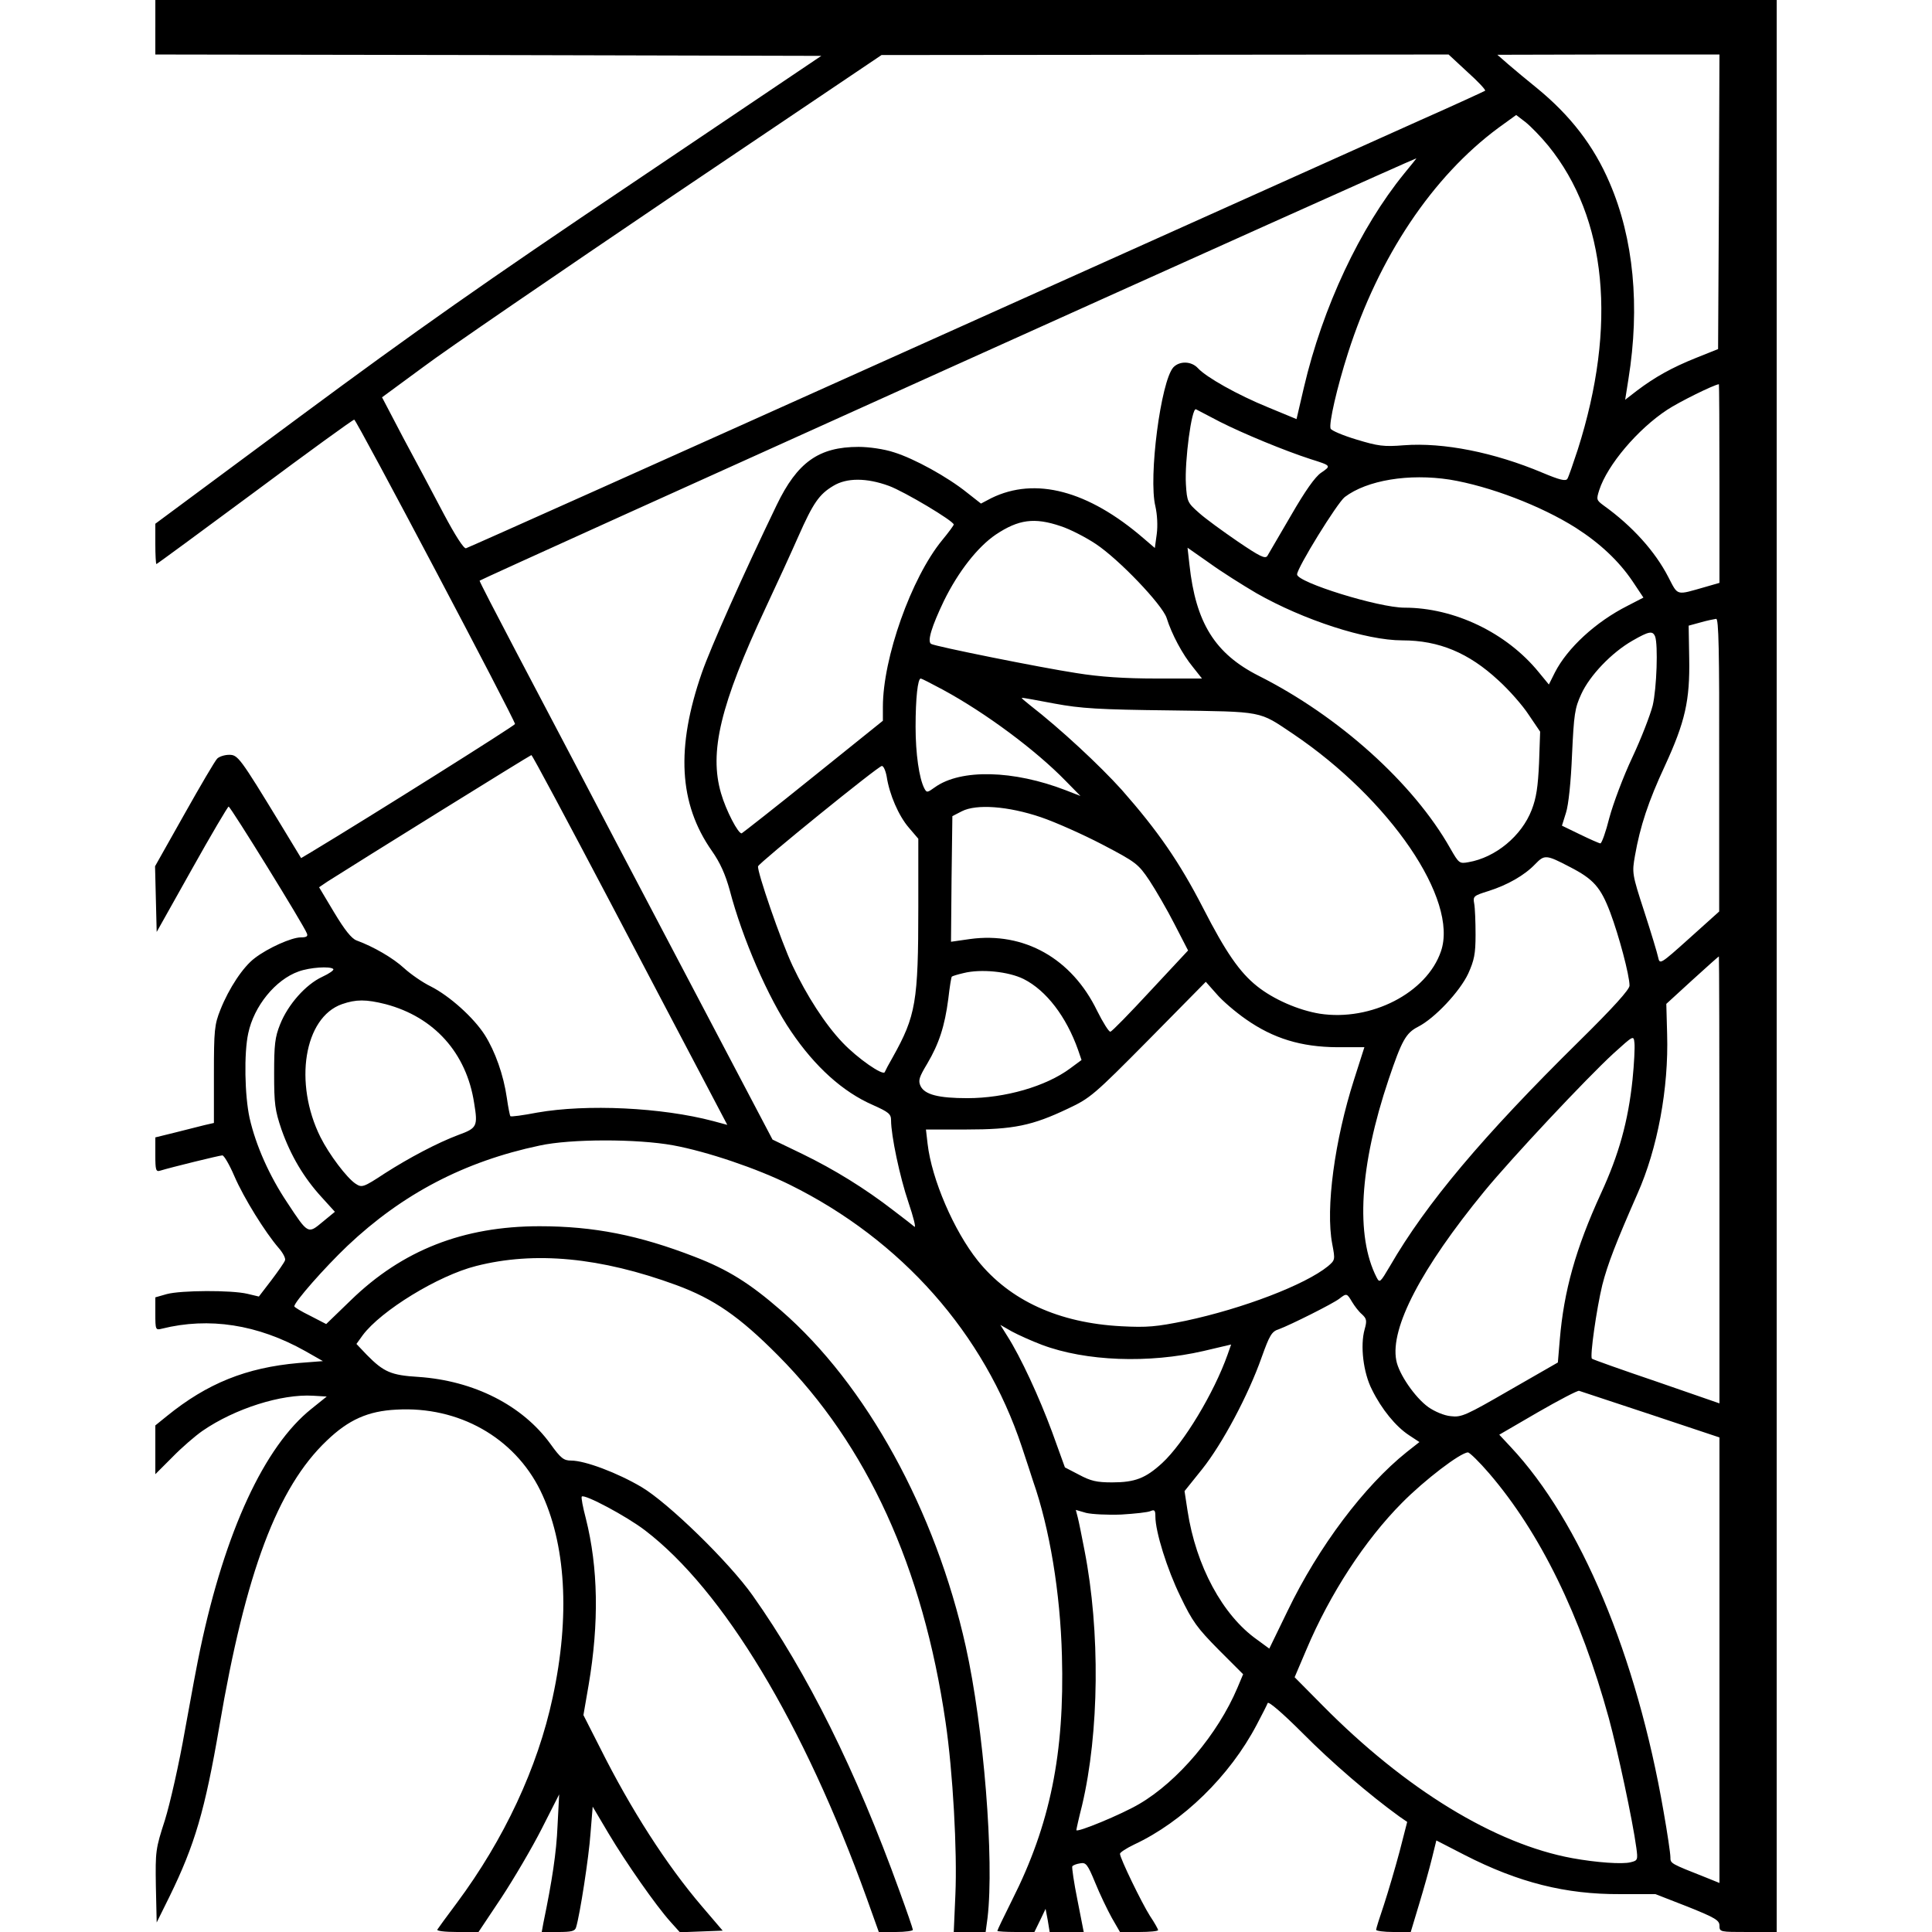
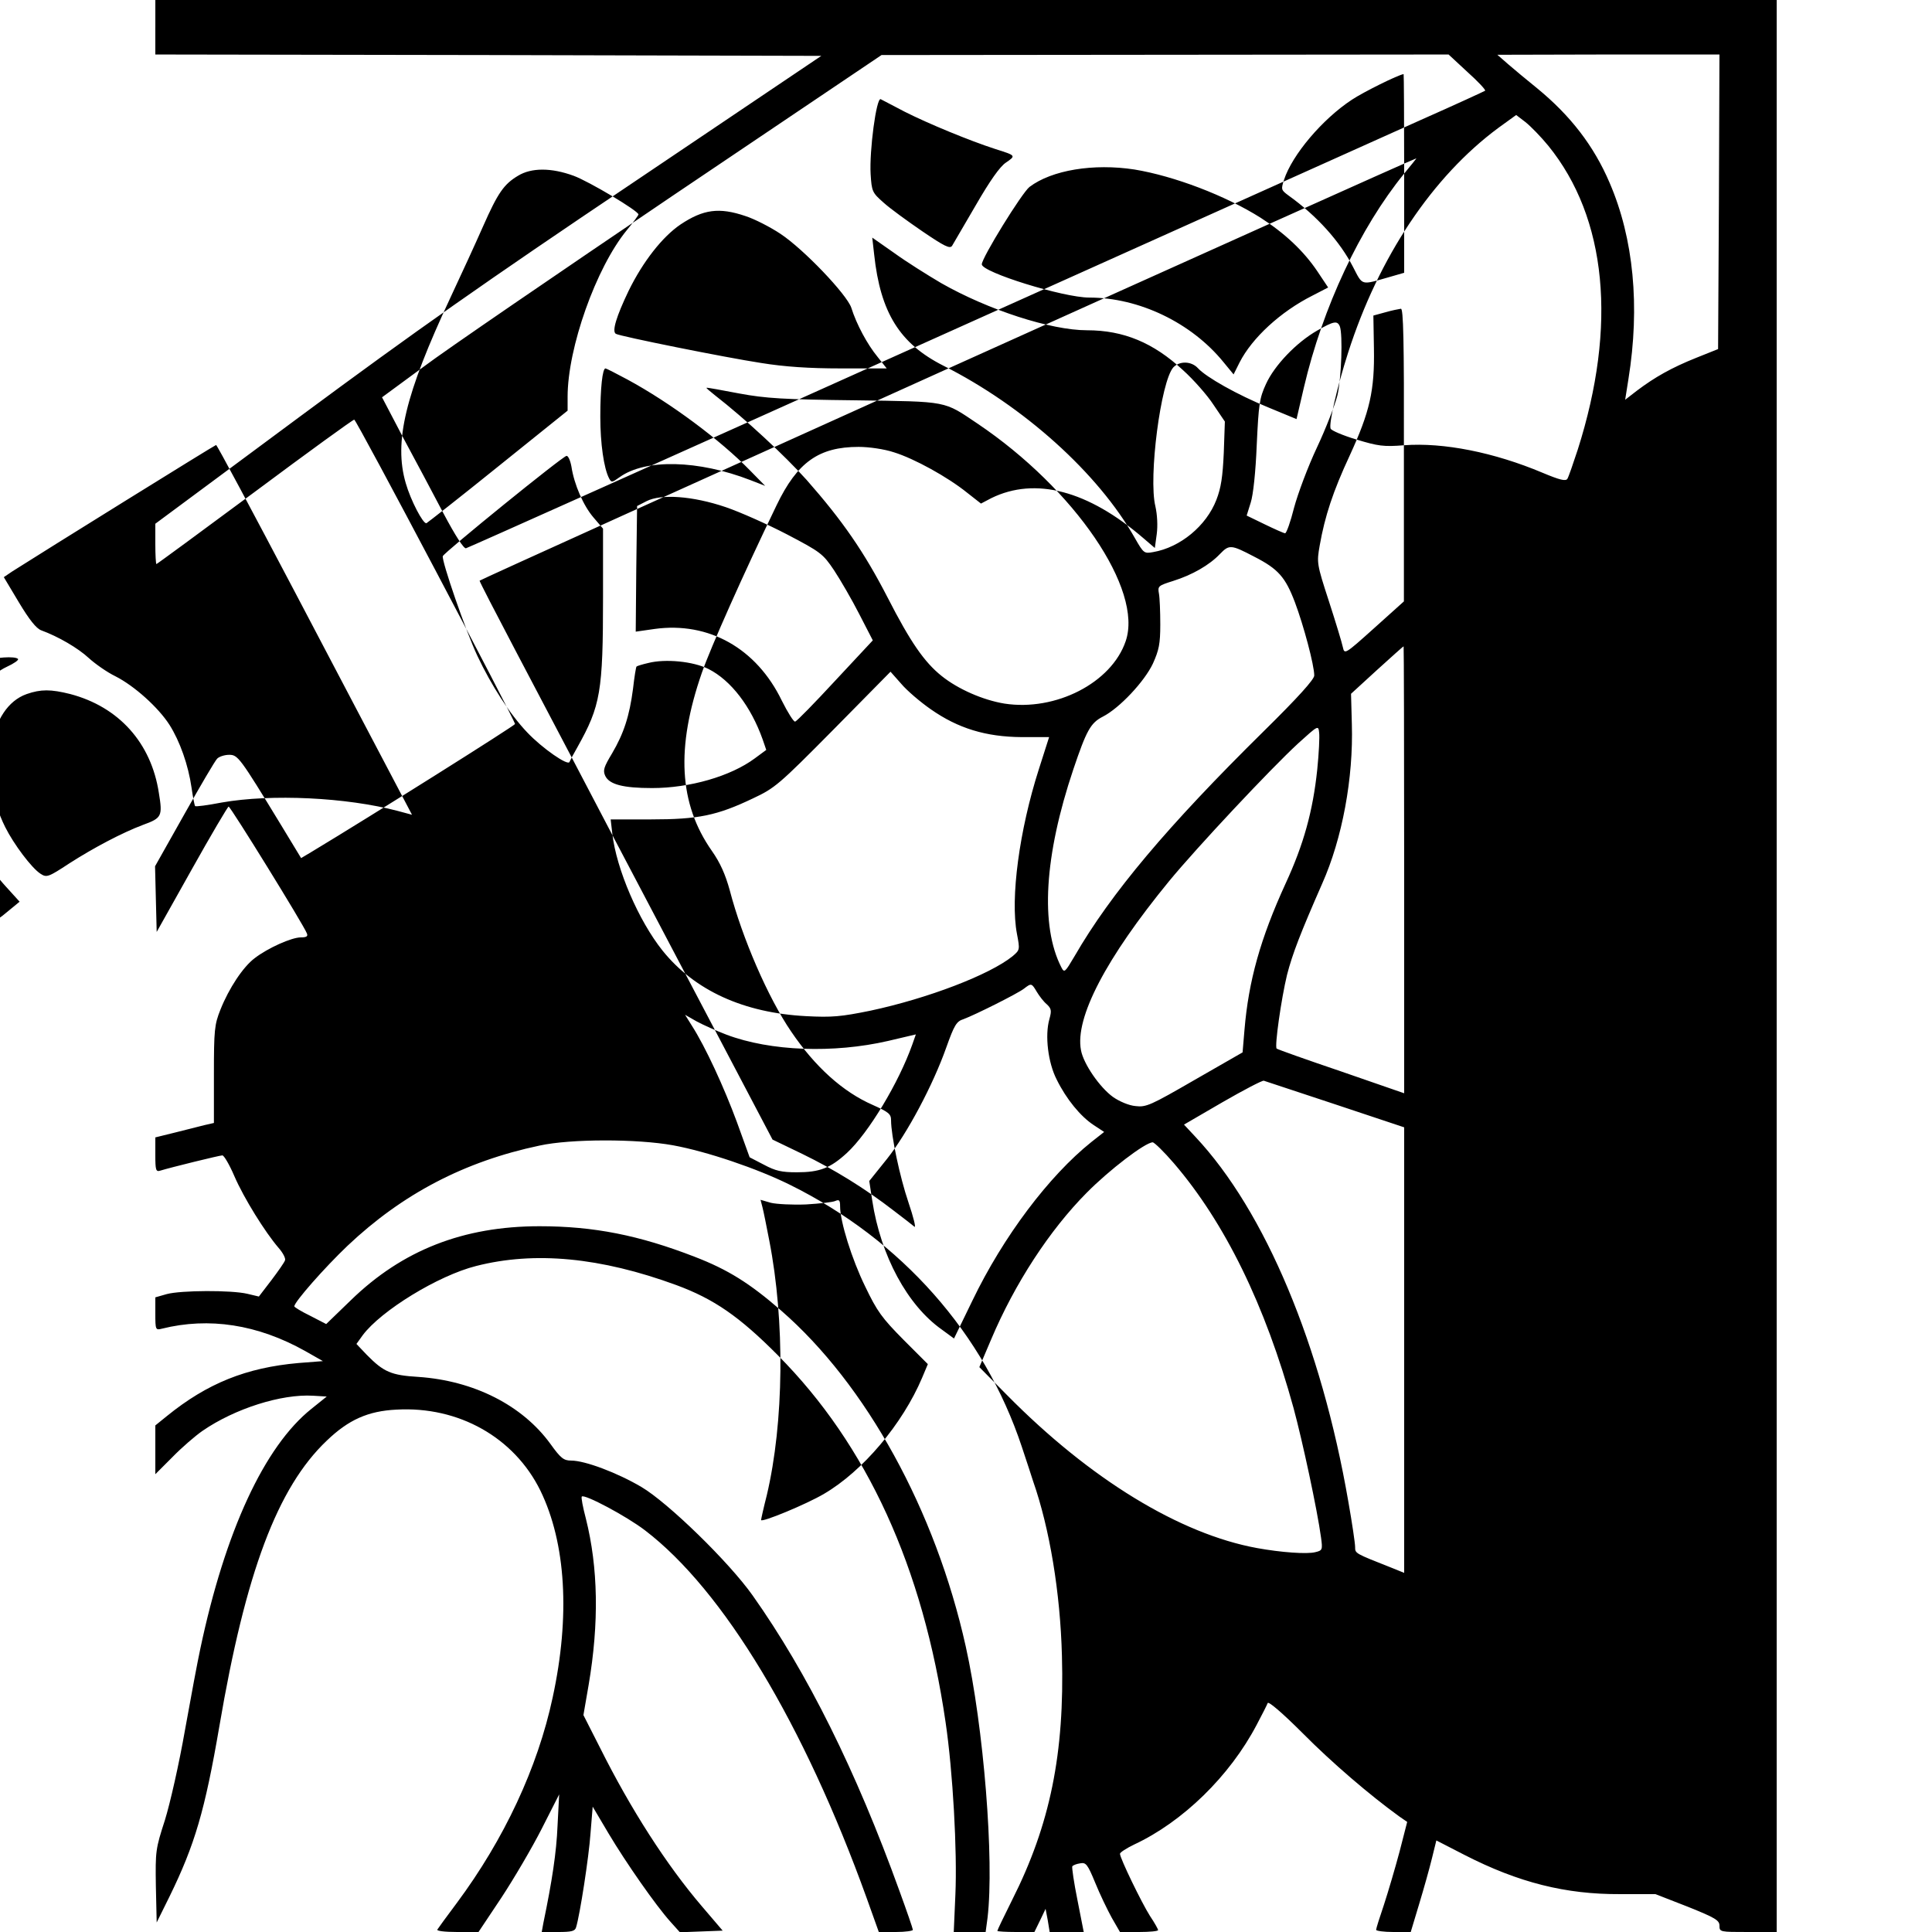
<svg xmlns="http://www.w3.org/2000/svg" version="1.0" width="100mm" height="100mm" viewBox="0 0 595 709" preserveAspectRatio="xMidYMid meet">
  <g transform="translate(0,709) scale(0.1,-0.1)" fill="#000000" stroke="none">
-     <path d="M0 6990 l0 -100 1222 -2 1222 -3 -689 -464 c-545 -366 -802 -547 -1222 -858 l-533 -395 0 -74 c0 -41 2 -74 4 -74 2 0 164 119 361 265 196 146 360 265 365 265 8 0 590 -1102 590 -1117 -1 -6 -527 -337 -748 -470 l-37 -22 -74 122 c-151 248 -158 257 -190 257 -16 0 -36 -6 -44 -14 -8 -8 -62 -100 -121 -205 l-107 -190 3 -121 3 -120 129 230 c71 127 132 230 135 230 7 0 277 -437 287 -465 5 -11 -1 -15 -22 -15 -34 0 -121 -39 -169 -76 -43 -32 -95 -111 -126 -189 -22 -55 -24 -75 -24 -238 l0 -178 -35 -8 c-19 -5 -68 -17 -107 -27 l-73 -18 0 -64 c0 -56 2 -63 18 -58 39 12 218 56 228 56 6 0 26 -34 44 -76 35 -81 113 -206 162 -263 16 -18 27 -39 24 -46 -2 -7 -25 -40 -50 -73 l-46 -60 -42 10 c-59 14 -244 13 -296 -1 l-42 -12 0 -60 c0 -59 1 -61 24 -55 173 43 351 16 526 -82 l65 -37 -90 -7 c-191 -17 -334 -74 -483 -195 l-42 -34 0 -89 0 -90 63 63 c34 35 84 78 110 96 119 82 290 136 406 129 l50 -3 -56 -45 c-173 -138 -317 -450 -408 -881 -9 -41 -34 -174 -56 -297 -22 -126 -55 -271 -74 -332 -34 -105 -35 -113 -33 -242 l3 -133 47 95 c93 190 130 316 183 625 96 564 213 876 394 1048 80 77 152 109 256 114 228 13 432 -102 528 -297 94 -193 110 -461 45 -760 -55 -257 -178 -520 -352 -754 -36 -48 -68 -92 -71 -97 -4 -5 26 -9 73 -9 l78 0 84 126 c46 70 113 184 148 253 l64 126 -6 -115 c-4 -98 -20 -203 -52 -357 l-6 -33 60 0 c49 0 62 3 66 17 14 45 47 258 53 345 l8 98 58 -98 c65 -109 174 -265 227 -324 l35 -39 79 3 78 3 -76 89 c-130 152 -261 356 -374 582 l-61 120 19 110 c39 229 35 432 -10 611 -11 42 -18 78 -15 81 10 10 164 -72 232 -124 288 -220 583 -710 814 -1351 l44 -123 63 0 c34 0 62 4 62 8 0 4 -22 68 -49 142 -160 443 -338 801 -539 1085 -87 123 -310 340 -408 398 -88 52 -207 97 -258 97 -27 0 -38 8 -76 61 -103 142 -281 232 -484 246 -101 6 -128 18 -190 81 l-38 40 23 32 c67 90 277 219 416 254 215 55 457 32 735 -70 138 -51 231 -115 373 -258 327 -329 532 -777 615 -1346 27 -183 43 -474 36 -633 l-6 -137 58 0 59 0 7 52 c25 212 -14 700 -80 996 -111 499 -365 961 -678 1233 -115 100 -195 150 -317 197 -204 79 -370 112 -569 112 -280 0 -504 -88 -693 -272 l-90 -87 -58 30 c-33 16 -59 32 -59 35 0 16 111 142 195 222 202 191 430 310 705 368 114 25 358 25 490 1 125 -23 308 -85 429 -145 410 -203 713 -546 851 -962 17 -52 36 -108 41 -125 61 -174 100 -410 106 -641 10 -358 -43 -620 -183 -897 -30 -60 -54 -110 -54 -113 0 -2 31 -4 68 -4 l68 0 21 43 20 42 8 -42 7 -43 62 0 63 0 -23 117 c-13 64 -21 120 -19 124 3 4 15 9 29 11 21 4 27 -3 55 -71 17 -42 45 -100 61 -129 l30 -52 70 0 c39 0 70 3 70 7 0 3 -13 27 -30 52 -31 49 -110 212 -110 228 0 5 23 20 52 34 178 83 351 251 450 440 19 36 37 71 40 79 2 8 51 -33 129 -111 106 -107 246 -227 354 -305 l29 -20 -28 -109 c-16 -60 -42 -148 -57 -194 -16 -47 -29 -88 -29 -93 0 -4 29 -8 63 -8 l64 0 31 103 c17 56 38 131 47 168 l16 65 103 -53 c199 -102 372 -145 571 -144 l130 0 118 -46 c102 -41 117 -50 117 -70 0 -23 2 -23 105 -23 l105 0 0 3545 0 3545 -2975 0 -2975 0 0 -100z m4815 -164 c39 -35 68 -66 65 -69 -3 -2 -111 -52 -240 -109 -129 -58 -966 -434 -1861 -836 -894 -402 -1631 -732 -1639 -734 -8 -2 -39 46 -82 127 -38 72 -104 197 -148 278 l-78 149 151 111 c82 62 495 344 916 629 l766 516 1040 1 1041 1 69 -64z m923 -476 l-3 -541 -80 -32 c-90 -36 -152 -71 -217 -120 l-44 -34 12 76 c43 267 19 516 -69 720 -58 136 -144 247 -266 347 -36 29 -84 69 -106 88 l-40 35 408 1 407 0 -2 -540z m-626 205 c215 -265 253 -660 108 -1115 -17 -52 -34 -101 -38 -107 -6 -10 -29 -4 -91 22 -178 75 -364 112 -509 101 -74 -6 -95 -3 -174 21 -50 15 -92 33 -95 40 -7 18 23 150 64 278 113 353 310 647 552 826 l65 47 34 -26 c19 -15 57 -54 84 -87z m-529 -102 c-162 -199 -299 -490 -368 -785 l-27 -116 -104 43 c-113 46 -228 111 -258 144 -24 26 -67 27 -90 3 -46 -51 -92 -404 -66 -510 7 -31 9 -72 5 -102 l-7 -51 -42 36 c-203 175 -397 226 -558 147 l-38 -20 -51 40 c-72 58 -194 125 -268 148 -36 12 -92 20 -130 20 -146 0 -225 -56 -301 -214 -124 -257 -241 -520 -274 -614 -96 -276 -85 -481 36 -654 31 -44 50 -87 66 -145 46 -176 141 -395 225 -518 88 -130 190 -222 300 -270 58 -26 67 -33 67 -56 0 -56 32 -208 64 -302 18 -53 28 -93 22 -89 -6 5 -40 32 -76 59 -106 82 -218 151 -335 208 l-110 53 -325 618 c-179 340 -362 688 -406 773 -45 86 -141 268 -213 405 -72 137 -131 251 -131 255 0 4 3416 1545 3438 1550 1 1 -19 -25 -45 -56z m1157 -1138 l0 -364 -52 -15 c-109 -31 -99 -34 -136 37 -48 93 -131 186 -237 262 -27 20 -27 22 -16 57 30 92 141 223 249 294 42 28 171 92 190 94 1 0 2 -164 2 -365z m-1833 227 c85 -43 237 -106 333 -137 76 -24 76 -24 38 -50 -22 -15 -58 -66 -110 -156 -43 -74 -82 -141 -87 -149 -8 -12 -28 -2 -109 53 -54 37 -119 84 -142 105 -42 37 -44 41 -48 105 -5 85 21 282 37 275 3 -2 43 -22 88 -46z m843 -212 c146 -24 335 -96 463 -177 89 -57 158 -122 208 -196 l40 -60 -58 -30 c-117 -59 -221 -155 -267 -245 l-22 -44 -37 45 c-118 145 -310 237 -493 237 -95 0 -394 93 -394 122 0 24 147 262 175 284 82 62 235 87 385 64z m-2058 -23 c57 -21 238 -129 238 -142 0 -3 -19 -29 -43 -58 -113 -138 -217 -432 -217 -611 l0 -51 -255 -205 c-140 -113 -259 -206 -263 -208 -12 -4 -58 84 -76 147 -44 151 -3 324 164 681 40 85 94 203 120 262 54 122 76 154 128 185 49 30 122 30 204 0z m631 -148 c34 -11 92 -41 128 -65 86 -57 243 -222 260 -271 19 -61 59 -135 96 -180 l34 -43 -168 0 c-116 0 -207 6 -293 20 -131 20 -519 98 -533 107 -15 9 2 64 47 158 53 108 124 198 190 243 84 56 142 64 239 31z m718 -246 c172 -98 402 -173 535 -173 135 0 244 -46 352 -146 39 -35 90 -93 112 -127 l42 -62 -4 -115 c-4 -88 -10 -128 -27 -172 -37 -96 -133 -175 -232 -192 -33 -6 -35 -5 -67 51 -135 239 -409 485 -703 633 -160 81 -231 194 -254 408 l-7 62 80 -56 c44 -32 122 -81 173 -111z m1698 -630 l0 -538 -109 -98 c-108 -97 -109 -97 -115 -70 -3 15 -26 91 -51 168 -45 138 -45 142 -34 205 19 108 49 199 110 330 74 161 92 239 89 395 l-2 119 44 12 c24 7 50 12 57 13 9 1 12 -112 11 -536z m-235 471 c11 -30 6 -189 -9 -253 -9 -35 -42 -121 -75 -191 -33 -70 -70 -169 -84 -221 -13 -52 -28 -94 -33 -94 -4 0 -38 15 -75 33 l-66 32 15 48 c9 28 18 112 22 212 7 149 10 171 34 223 31 68 111 152 188 196 61 35 74 37 83 15z m-2614 -195 c157 -85 341 -222 450 -334 l55 -56 -54 21 c-191 74 -385 79 -480 11 -28 -20 -30 -21 -39 -4 -19 37 -32 127 -32 226 0 105 8 177 19 177 3 0 40 -19 81 -41z m410 -51 c97 -18 163 -22 425 -25 346 -5 323 -1 450 -86 356 -240 608 -609 543 -798 -52 -153 -257 -258 -445 -229 -79 13 -170 53 -230 101 -64 51 -115 125 -198 287 -87 169 -166 283 -298 433 -82 91 -225 224 -337 311 -19 15 -33 27 -30 27 3 1 57 -9 120 -21z m-1630 -730 c157 -298 317 -604 357 -679 l72 -137 -52 14 c-189 50 -464 63 -646 31 -52 -10 -96 -16 -98 -13 -2 2 -8 32 -13 67 -12 84 -43 171 -81 231 -41 64 -129 143 -198 178 -31 15 -75 46 -98 67 -40 37 -112 79 -175 102 -18 7 -43 38 -82 103 l-55 92 31 21 c116 74 744 464 748 464 3 1 133 -243 290 -541z m1014 462 c10 -66 44 -144 81 -187 l35 -41 0 -250 c0 -349 -9 -400 -94 -552 -14 -24 -27 -49 -29 -54 -5 -16 -100 50 -155 108 -64 67 -132 173 -183 281 -43 91 -132 350 -127 366 5 14 440 367 454 368 6 1 14 -17 18 -39z m566 -149 c53 -18 154 -63 225 -100 124 -65 132 -71 173 -132 23 -35 65 -107 92 -160 l50 -97 -138 -148 c-75 -81 -141 -149 -147 -150 -5 -2 -27 33 -49 77 -93 192 -268 290 -466 263 l-70 -10 2 231 3 230 35 18 c53 27 169 19 290 -22z m1940 -182 c88 -45 114 -75 149 -167 32 -85 71 -231 71 -269 0 -14 -58 -79 -186 -205 -351 -346 -560 -594 -693 -824 -36 -61 -38 -63 -49 -42 -78 152 -63 409 44 727 48 142 63 170 108 193 61 31 153 129 184 195 22 49 27 72 27 143 0 47 -2 98 -5 114 -5 27 -2 29 52 46 70 22 133 58 172 99 34 35 40 35 126 -10z m550 -1149 l0 -820 -231 80 c-127 43 -234 81 -237 84 -8 8 17 183 38 270 20 78 50 155 129 335 74 166 115 388 109 586 l-3 111 95 87 c52 47 96 87 98 87 1 0 2 -369 2 -820z m-5087 774 c4 -4 -15 -17 -41 -29 -60 -28 -125 -101 -154 -174 -19 -47 -22 -75 -22 -181 0 -111 3 -134 27 -205 34 -96 82 -177 147 -248 l49 -54 -45 -37 c-54 -45 -53 -46 -130 71 -65 97 -115 209 -138 310 -18 82 -21 238 -5 311 21 100 100 197 185 227 41 15 116 20 127 9z m2534 -37 c83 -42 156 -138 199 -259 l13 -38 -42 -31 c-89 -66 -239 -109 -377 -109 -106 0 -157 13 -172 45 -9 20 -5 32 25 82 43 73 64 137 77 237 5 44 11 81 13 82 2 2 21 8 43 13 63 16 165 6 221 -22z m816 -148 c100 -70 202 -101 333 -102 l101 0 -38 -119 c-71 -222 -105 -472 -80 -603 11 -58 11 -59 -16 -82 -84 -68 -311 -155 -522 -200 -108 -22 -141 -25 -236 -20 -229 12 -409 94 -527 241 -87 109 -169 298 -184 429 l-6 52 148 0 c173 0 242 14 374 77 81 38 95 50 295 252 l210 213 39 -44 c21 -25 70 -67 109 -94z m-3158 56 c178 -47 297 -179 325 -363 14 -85 11 -92 -58 -117 -77 -29 -181 -84 -270 -141 -79 -52 -84 -53 -107 -38 -32 21 -97 107 -129 171 -99 199 -60 439 79 488 52 18 88 18 160 0z m4576 -277 c-16 -153 -50 -275 -116 -418 -93 -203 -136 -358 -151 -537 l-7 -83 -176 -101 c-161 -93 -178 -101 -217 -96 -24 2 -59 17 -82 33 -49 35 -109 122 -118 172 -23 119 92 338 323 620 102 124 373 413 474 506 74 67 74 67 77 39 2 -15 -1 -76 -7 -135z m-1029 -816 c9 -15 25 -36 36 -45 17 -16 19 -23 10 -55 -17 -60 -5 -160 27 -222 35 -71 87 -135 136 -167 l38 -25 -47 -37 c-155 -124 -323 -346 -437 -583 l-67 -138 -45 33 c-126 89 -224 270 -255 473 l-11 72 65 81 c74 93 169 271 218 410 29 81 37 95 63 103 43 16 199 94 222 112 27 21 28 20 47 -12z m-1139 -157 c162 -61 393 -69 593 -23 l102 24 -13 -37 c-50 -141 -161 -325 -240 -398 -61 -56 -100 -71 -184 -71 -56 0 -78 5 -121 28 l-52 27 -47 130 c-47 127 -115 275 -165 353 l-25 40 42 -24 c24 -13 73 -35 110 -49z m2235 -256 l252 -84 0 -817 0 -818 -47 19 c-134 53 -133 52 -133 76 0 13 -11 88 -25 167 -99 573 -305 1065 -561 1338 l-42 45 141 82 c78 45 147 81 152 79 6 -2 124 -41 263 -87z m-593 -216 c187 -218 335 -520 439 -898 33 -122 87 -373 101 -476 6 -44 5 -47 -21 -53 -30 -8 -126 -1 -214 15 -284 52 -613 253 -917 561 l-102 103 43 101 c87 206 215 402 351 539 83 84 214 184 242 185 6 0 42 -35 78 -77z m-1350 -151 c49 3 98 8 108 13 14 6 17 2 17 -20 0 -56 43 -194 92 -294 44 -92 62 -116 140 -195 l90 -90 -21 -50 c-72 -170 -218 -343 -360 -426 -64 -38 -231 -107 -231 -96 0 3 9 44 21 91 63 267 67 638 9 935 -10 52 -21 107 -25 122 l-7 27 38 -11 c21 -5 79 -8 129 -6z" />
+     <path d="M0 6990 l0 -100 1222 -2 1222 -3 -689 -464 c-545 -366 -802 -547 -1222 -858 l-533 -395 0 -74 c0 -41 2 -74 4 -74 2 0 164 119 361 265 196 146 360 265 365 265 8 0 590 -1102 590 -1117 -1 -6 -527 -337 -748 -470 l-37 -22 -74 122 c-151 248 -158 257 -190 257 -16 0 -36 -6 -44 -14 -8 -8 -62 -100 -121 -205 l-107 -190 3 -121 3 -120 129 230 c71 127 132 230 135 230 7 0 277 -437 287 -465 5 -11 -1 -15 -22 -15 -34 0 -121 -39 -169 -76 -43 -32 -95 -111 -126 -189 -22 -55 -24 -75 -24 -238 l0 -178 -35 -8 c-19 -5 -68 -17 -107 -27 l-73 -18 0 -64 c0 -56 2 -63 18 -58 39 12 218 56 228 56 6 0 26 -34 44 -76 35 -81 113 -206 162 -263 16 -18 27 -39 24 -46 -2 -7 -25 -40 -50 -73 l-46 -60 -42 10 c-59 14 -244 13 -296 -1 l-42 -12 0 -60 c0 -59 1 -61 24 -55 173 43 351 16 526 -82 l65 -37 -90 -7 c-191 -17 -334 -74 -483 -195 l-42 -34 0 -89 0 -90 63 63 c34 35 84 78 110 96 119 82 290 136 406 129 l50 -3 -56 -45 c-173 -138 -317 -450 -408 -881 -9 -41 -34 -174 -56 -297 -22 -126 -55 -271 -74 -332 -34 -105 -35 -113 -33 -242 l3 -133 47 95 c93 190 130 316 183 625 96 564 213 876 394 1048 80 77 152 109 256 114 228 13 432 -102 528 -297 94 -193 110 -461 45 -760 -55 -257 -178 -520 -352 -754 -36 -48 -68 -92 -71 -97 -4 -5 26 -9 73 -9 l78 0 84 126 c46 70 113 184 148 253 l64 126 -6 -115 c-4 -98 -20 -203 -52 -357 l-6 -33 60 0 c49 0 62 3 66 17 14 45 47 258 53 345 l8 98 58 -98 c65 -109 174 -265 227 -324 l35 -39 79 3 78 3 -76 89 c-130 152 -261 356 -374 582 l-61 120 19 110 c39 229 35 432 -10 611 -11 42 -18 78 -15 81 10 10 164 -72 232 -124 288 -220 583 -710 814 -1351 l44 -123 63 0 c34 0 62 4 62 8 0 4 -22 68 -49 142 -160 443 -338 801 -539 1085 -87 123 -310 340 -408 398 -88 52 -207 97 -258 97 -27 0 -38 8 -76 61 -103 142 -281 232 -484 246 -101 6 -128 18 -190 81 l-38 40 23 32 c67 90 277 219 416 254 215 55 457 32 735 -70 138 -51 231 -115 373 -258 327 -329 532 -777 615 -1346 27 -183 43 -474 36 -633 l-6 -137 58 0 59 0 7 52 c25 212 -14 700 -80 996 -111 499 -365 961 -678 1233 -115 100 -195 150 -317 197 -204 79 -370 112 -569 112 -280 0 -504 -88 -693 -272 l-90 -87 -58 30 c-33 16 -59 32 -59 35 0 16 111 142 195 222 202 191 430 310 705 368 114 25 358 25 490 1 125 -23 308 -85 429 -145 410 -203 713 -546 851 -962 17 -52 36 -108 41 -125 61 -174 100 -410 106 -641 10 -358 -43 -620 -183 -897 -30 -60 -54 -110 -54 -113 0 -2 31 -4 68 -4 l68 0 21 43 20 42 8 -42 7 -43 62 0 63 0 -23 117 c-13 64 -21 120 -19 124 3 4 15 9 29 11 21 4 27 -3 55 -71 17 -42 45 -100 61 -129 l30 -52 70 0 c39 0 70 3 70 7 0 3 -13 27 -30 52 -31 49 -110 212 -110 228 0 5 23 20 52 34 178 83 351 251 450 440 19 36 37 71 40 79 2 8 51 -33 129 -111 106 -107 246 -227 354 -305 l29 -20 -28 -109 c-16 -60 -42 -148 -57 -194 -16 -47 -29 -88 -29 -93 0 -4 29 -8 63 -8 l64 0 31 103 c17 56 38 131 47 168 l16 65 103 -53 c199 -102 372 -145 571 -144 l130 0 118 -46 c102 -41 117 -50 117 -70 0 -23 2 -23 105 -23 l105 0 0 3545 0 3545 -2975 0 -2975 0 0 -100z m4815 -164 c39 -35 68 -66 65 -69 -3 -2 -111 -52 -240 -109 -129 -58 -966 -434 -1861 -836 -894 -402 -1631 -732 -1639 -734 -8 -2 -39 46 -82 127 -38 72 -104 197 -148 278 l-78 149 151 111 c82 62 495 344 916 629 l766 516 1040 1 1041 1 69 -64z m923 -476 l-3 -541 -80 -32 c-90 -36 -152 -71 -217 -120 l-44 -34 12 76 c43 267 19 516 -69 720 -58 136 -144 247 -266 347 -36 29 -84 69 -106 88 l-40 35 408 1 407 0 -2 -540z m-626 205 c215 -265 253 -660 108 -1115 -17 -52 -34 -101 -38 -107 -6 -10 -29 -4 -91 22 -178 75 -364 112 -509 101 -74 -6 -95 -3 -174 21 -50 15 -92 33 -95 40 -7 18 23 150 64 278 113 353 310 647 552 826 l65 47 34 -26 c19 -15 57 -54 84 -87z m-529 -102 c-162 -199 -299 -490 -368 -785 l-27 -116 -104 43 c-113 46 -228 111 -258 144 -24 26 -67 27 -90 3 -46 -51 -92 -404 -66 -510 7 -31 9 -72 5 -102 l-7 -51 -42 36 c-203 175 -397 226 -558 147 l-38 -20 -51 40 c-72 58 -194 125 -268 148 -36 12 -92 20 -130 20 -146 0 -225 -56 -301 -214 -124 -257 -241 -520 -274 -614 -96 -276 -85 -481 36 -654 31 -44 50 -87 66 -145 46 -176 141 -395 225 -518 88 -130 190 -222 300 -270 58 -26 67 -33 67 -56 0 -56 32 -208 64 -302 18 -53 28 -93 22 -89 -6 5 -40 32 -76 59 -106 82 -218 151 -335 208 l-110 53 -325 618 c-179 340 -362 688 -406 773 -45 86 -141 268 -213 405 -72 137 -131 251 -131 255 0 4 3416 1545 3438 1550 1 1 -19 -25 -45 -56z l0 -364 -52 -15 c-109 -31 -99 -34 -136 37 -48 93 -131 186 -237 262 -27 20 -27 22 -16 57 30 92 141 223 249 294 42 28 171 92 190 94 1 0 2 -164 2 -365z m-1833 227 c85 -43 237 -106 333 -137 76 -24 76 -24 38 -50 -22 -15 -58 -66 -110 -156 -43 -74 -82 -141 -87 -149 -8 -12 -28 -2 -109 53 -54 37 -119 84 -142 105 -42 37 -44 41 -48 105 -5 85 21 282 37 275 3 -2 43 -22 88 -46z m843 -212 c146 -24 335 -96 463 -177 89 -57 158 -122 208 -196 l40 -60 -58 -30 c-117 -59 -221 -155 -267 -245 l-22 -44 -37 45 c-118 145 -310 237 -493 237 -95 0 -394 93 -394 122 0 24 147 262 175 284 82 62 235 87 385 64z m-2058 -23 c57 -21 238 -129 238 -142 0 -3 -19 -29 -43 -58 -113 -138 -217 -432 -217 -611 l0 -51 -255 -205 c-140 -113 -259 -206 -263 -208 -12 -4 -58 84 -76 147 -44 151 -3 324 164 681 40 85 94 203 120 262 54 122 76 154 128 185 49 30 122 30 204 0z m631 -148 c34 -11 92 -41 128 -65 86 -57 243 -222 260 -271 19 -61 59 -135 96 -180 l34 -43 -168 0 c-116 0 -207 6 -293 20 -131 20 -519 98 -533 107 -15 9 2 64 47 158 53 108 124 198 190 243 84 56 142 64 239 31z m718 -246 c172 -98 402 -173 535 -173 135 0 244 -46 352 -146 39 -35 90 -93 112 -127 l42 -62 -4 -115 c-4 -88 -10 -128 -27 -172 -37 -96 -133 -175 -232 -192 -33 -6 -35 -5 -67 51 -135 239 -409 485 -703 633 -160 81 -231 194 -254 408 l-7 62 80 -56 c44 -32 122 -81 173 -111z m1698 -630 l0 -538 -109 -98 c-108 -97 -109 -97 -115 -70 -3 15 -26 91 -51 168 -45 138 -45 142 -34 205 19 108 49 199 110 330 74 161 92 239 89 395 l-2 119 44 12 c24 7 50 12 57 13 9 1 12 -112 11 -536z m-235 471 c11 -30 6 -189 -9 -253 -9 -35 -42 -121 -75 -191 -33 -70 -70 -169 -84 -221 -13 -52 -28 -94 -33 -94 -4 0 -38 15 -75 33 l-66 32 15 48 c9 28 18 112 22 212 7 149 10 171 34 223 31 68 111 152 188 196 61 35 74 37 83 15z m-2614 -195 c157 -85 341 -222 450 -334 l55 -56 -54 21 c-191 74 -385 79 -480 11 -28 -20 -30 -21 -39 -4 -19 37 -32 127 -32 226 0 105 8 177 19 177 3 0 40 -19 81 -41z m410 -51 c97 -18 163 -22 425 -25 346 -5 323 -1 450 -86 356 -240 608 -609 543 -798 -52 -153 -257 -258 -445 -229 -79 13 -170 53 -230 101 -64 51 -115 125 -198 287 -87 169 -166 283 -298 433 -82 91 -225 224 -337 311 -19 15 -33 27 -30 27 3 1 57 -9 120 -21z m-1630 -730 c157 -298 317 -604 357 -679 l72 -137 -52 14 c-189 50 -464 63 -646 31 -52 -10 -96 -16 -98 -13 -2 2 -8 32 -13 67 -12 84 -43 171 -81 231 -41 64 -129 143 -198 178 -31 15 -75 46 -98 67 -40 37 -112 79 -175 102 -18 7 -43 38 -82 103 l-55 92 31 21 c116 74 744 464 748 464 3 1 133 -243 290 -541z m1014 462 c10 -66 44 -144 81 -187 l35 -41 0 -250 c0 -349 -9 -400 -94 -552 -14 -24 -27 -49 -29 -54 -5 -16 -100 50 -155 108 -64 67 -132 173 -183 281 -43 91 -132 350 -127 366 5 14 440 367 454 368 6 1 14 -17 18 -39z m566 -149 c53 -18 154 -63 225 -100 124 -65 132 -71 173 -132 23 -35 65 -107 92 -160 l50 -97 -138 -148 c-75 -81 -141 -149 -147 -150 -5 -2 -27 33 -49 77 -93 192 -268 290 -466 263 l-70 -10 2 231 3 230 35 18 c53 27 169 19 290 -22z m1940 -182 c88 -45 114 -75 149 -167 32 -85 71 -231 71 -269 0 -14 -58 -79 -186 -205 -351 -346 -560 -594 -693 -824 -36 -61 -38 -63 -49 -42 -78 152 -63 409 44 727 48 142 63 170 108 193 61 31 153 129 184 195 22 49 27 72 27 143 0 47 -2 98 -5 114 -5 27 -2 29 52 46 70 22 133 58 172 99 34 35 40 35 126 -10z m550 -1149 l0 -820 -231 80 c-127 43 -234 81 -237 84 -8 8 17 183 38 270 20 78 50 155 129 335 74 166 115 388 109 586 l-3 111 95 87 c52 47 96 87 98 87 1 0 2 -369 2 -820z m-5087 774 c4 -4 -15 -17 -41 -29 -60 -28 -125 -101 -154 -174 -19 -47 -22 -75 -22 -181 0 -111 3 -134 27 -205 34 -96 82 -177 147 -248 l49 -54 -45 -37 c-54 -45 -53 -46 -130 71 -65 97 -115 209 -138 310 -18 82 -21 238 -5 311 21 100 100 197 185 227 41 15 116 20 127 9z m2534 -37 c83 -42 156 -138 199 -259 l13 -38 -42 -31 c-89 -66 -239 -109 -377 -109 -106 0 -157 13 -172 45 -9 20 -5 32 25 82 43 73 64 137 77 237 5 44 11 81 13 82 2 2 21 8 43 13 63 16 165 6 221 -22z m816 -148 c100 -70 202 -101 333 -102 l101 0 -38 -119 c-71 -222 -105 -472 -80 -603 11 -58 11 -59 -16 -82 -84 -68 -311 -155 -522 -200 -108 -22 -141 -25 -236 -20 -229 12 -409 94 -527 241 -87 109 -169 298 -184 429 l-6 52 148 0 c173 0 242 14 374 77 81 38 95 50 295 252 l210 213 39 -44 c21 -25 70 -67 109 -94z m-3158 56 c178 -47 297 -179 325 -363 14 -85 11 -92 -58 -117 -77 -29 -181 -84 -270 -141 -79 -52 -84 -53 -107 -38 -32 21 -97 107 -129 171 -99 199 -60 439 79 488 52 18 88 18 160 0z m4576 -277 c-16 -153 -50 -275 -116 -418 -93 -203 -136 -358 -151 -537 l-7 -83 -176 -101 c-161 -93 -178 -101 -217 -96 -24 2 -59 17 -82 33 -49 35 -109 122 -118 172 -23 119 92 338 323 620 102 124 373 413 474 506 74 67 74 67 77 39 2 -15 -1 -76 -7 -135z m-1029 -816 c9 -15 25 -36 36 -45 17 -16 19 -23 10 -55 -17 -60 -5 -160 27 -222 35 -71 87 -135 136 -167 l38 -25 -47 -37 c-155 -124 -323 -346 -437 -583 l-67 -138 -45 33 c-126 89 -224 270 -255 473 l-11 72 65 81 c74 93 169 271 218 410 29 81 37 95 63 103 43 16 199 94 222 112 27 21 28 20 47 -12z m-1139 -157 c162 -61 393 -69 593 -23 l102 24 -13 -37 c-50 -141 -161 -325 -240 -398 -61 -56 -100 -71 -184 -71 -56 0 -78 5 -121 28 l-52 27 -47 130 c-47 127 -115 275 -165 353 l-25 40 42 -24 c24 -13 73 -35 110 -49z m2235 -256 l252 -84 0 -817 0 -818 -47 19 c-134 53 -133 52 -133 76 0 13 -11 88 -25 167 -99 573 -305 1065 -561 1338 l-42 45 141 82 c78 45 147 81 152 79 6 -2 124 -41 263 -87z m-593 -216 c187 -218 335 -520 439 -898 33 -122 87 -373 101 -476 6 -44 5 -47 -21 -53 -30 -8 -126 -1 -214 15 -284 52 -613 253 -917 561 l-102 103 43 101 c87 206 215 402 351 539 83 84 214 184 242 185 6 0 42 -35 78 -77z m-1350 -151 c49 3 98 8 108 13 14 6 17 2 17 -20 0 -56 43 -194 92 -294 44 -92 62 -116 140 -195 l90 -90 -21 -50 c-72 -170 -218 -343 -360 -426 -64 -38 -231 -107 -231 -96 0 3 9 44 21 91 63 267 67 638 9 935 -10 52 -21 107 -25 122 l-7 27 38 -11 c21 -5 79 -8 129 -6z" />
  </g>
</svg>